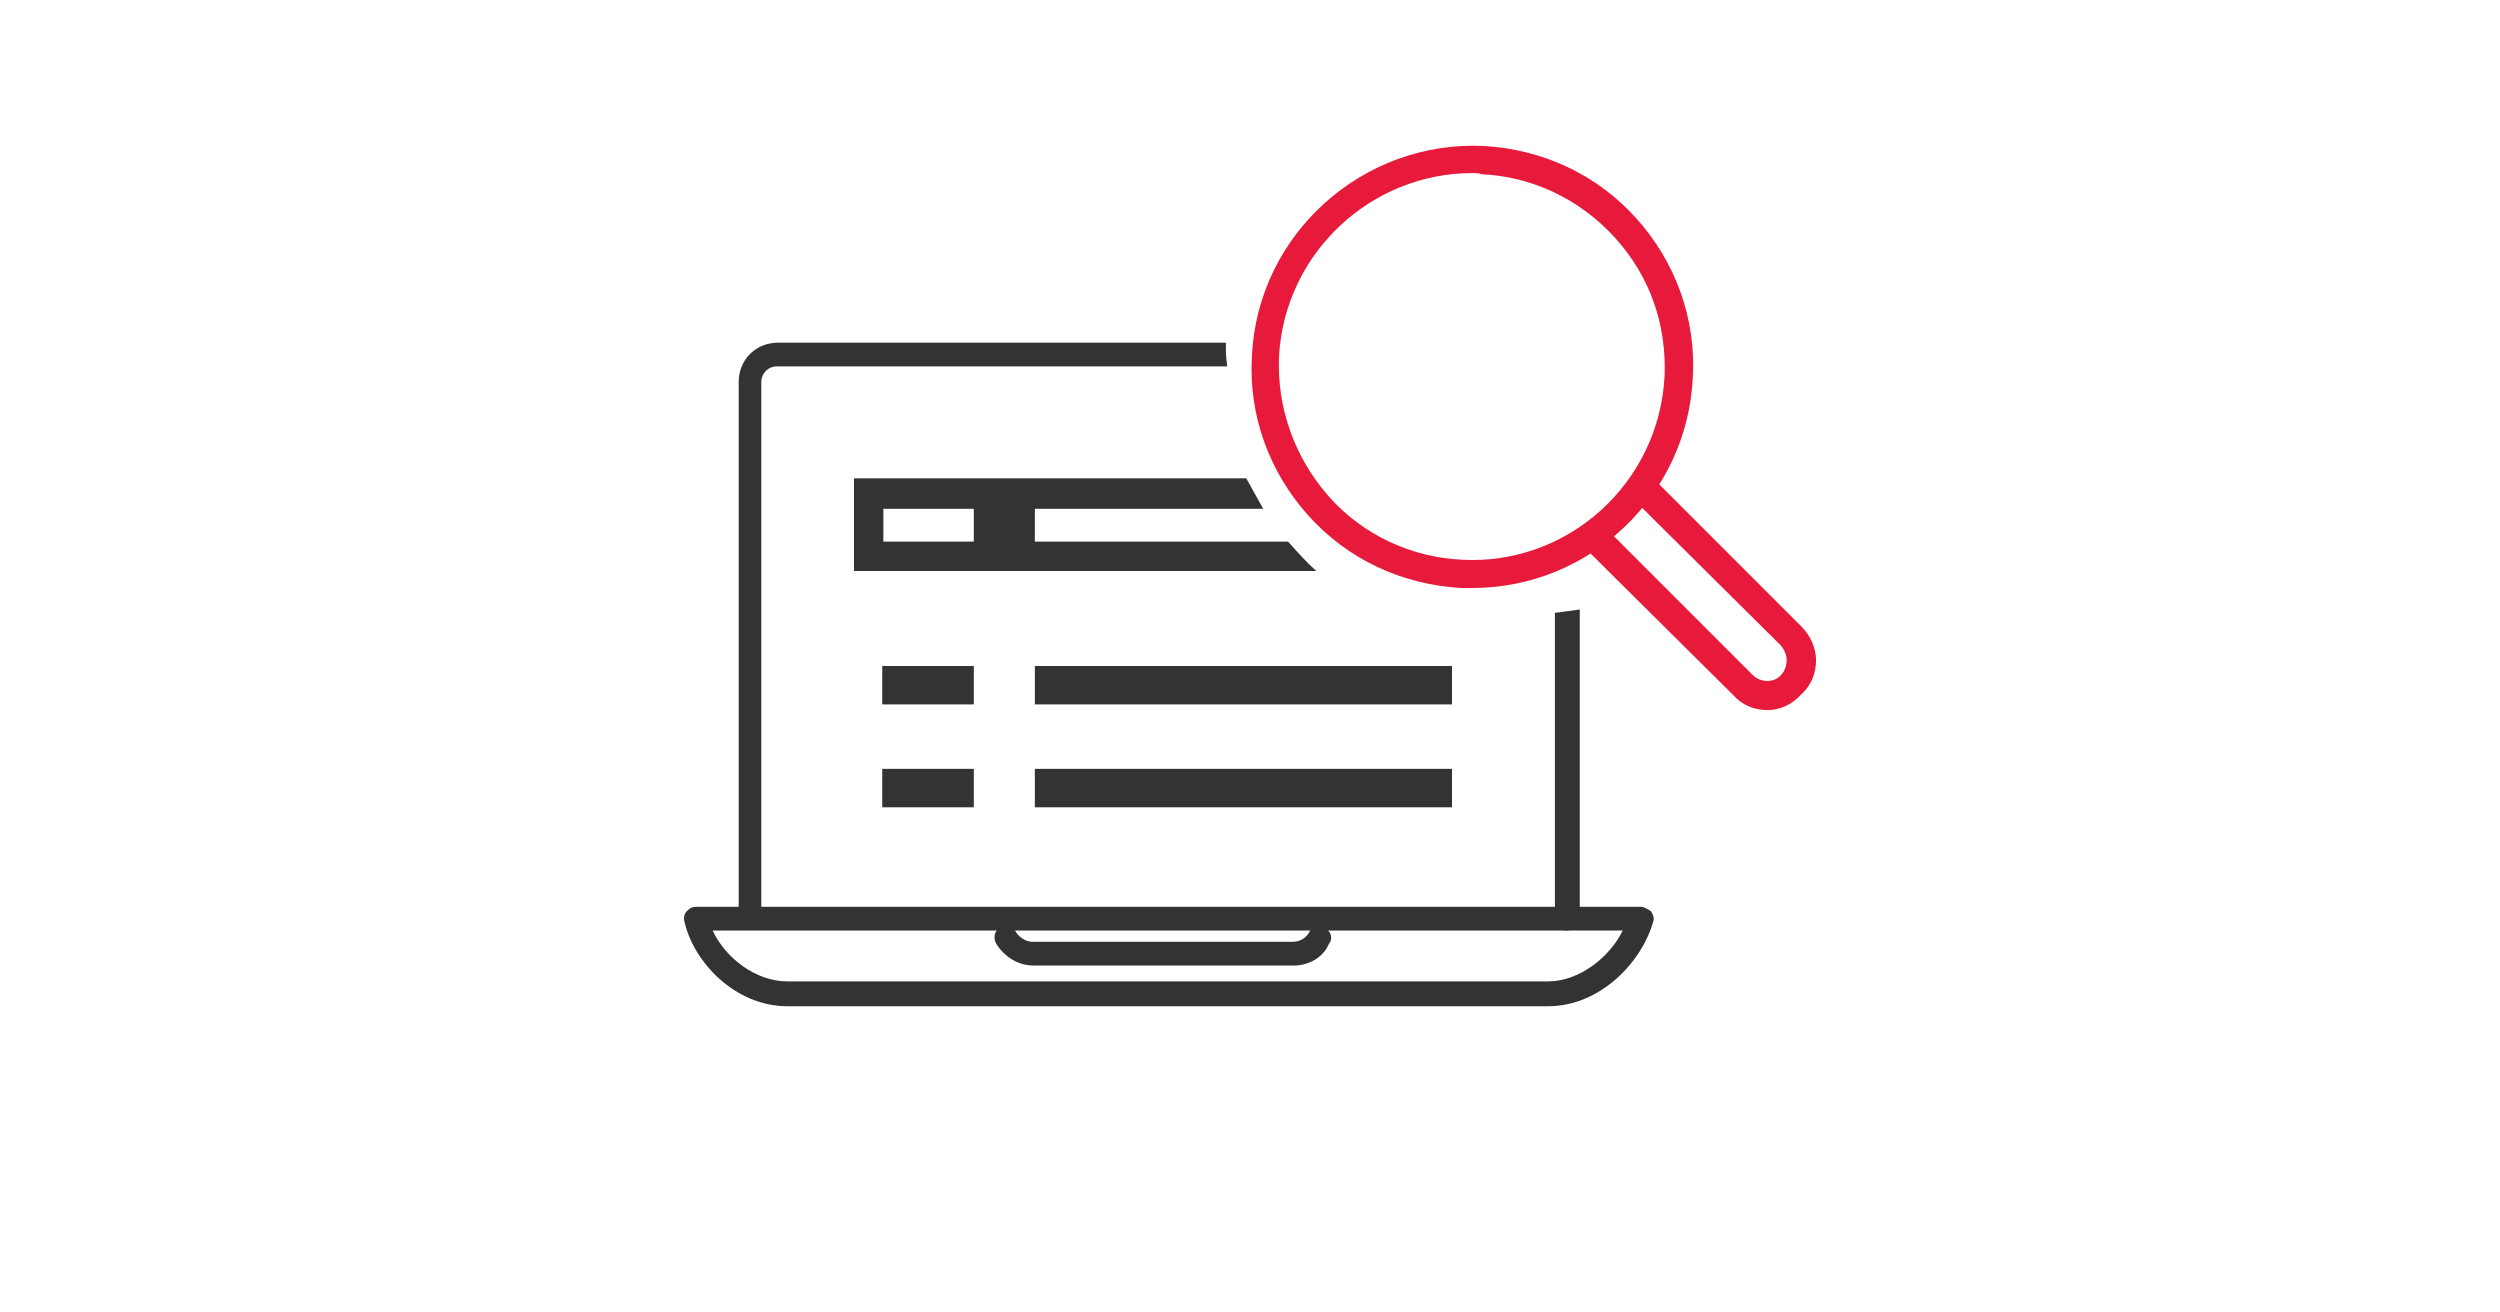
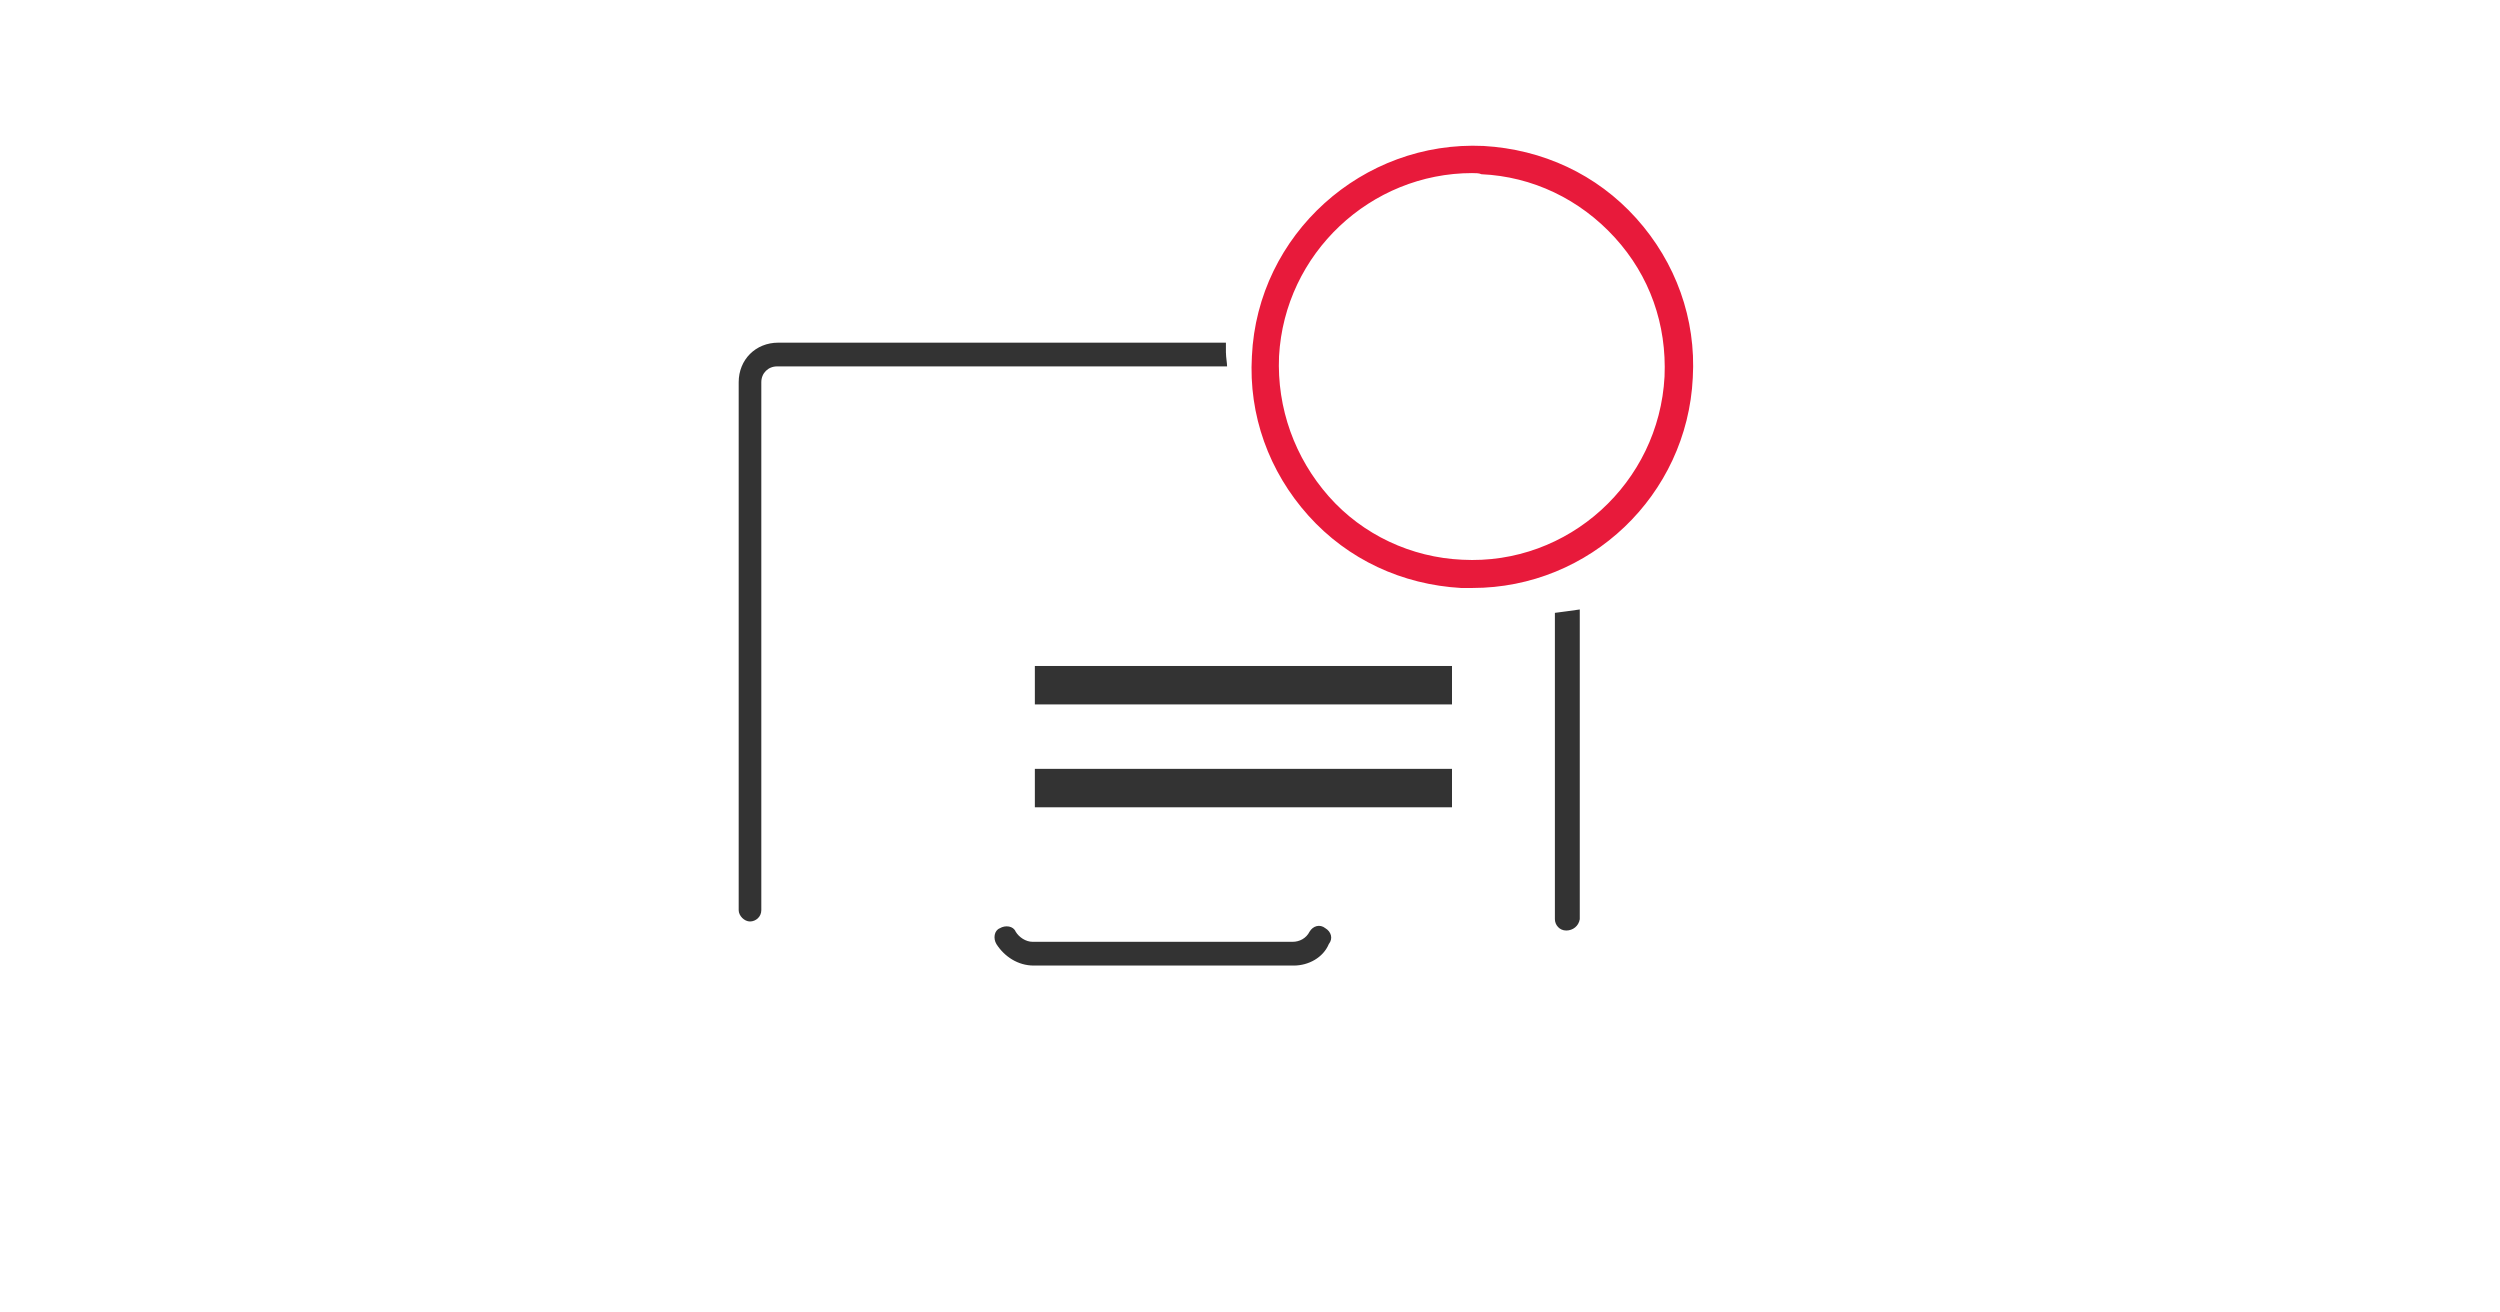
<svg xmlns="http://www.w3.org/2000/svg" id="Layer_1" viewBox="0 0 1200 630">
  <defs>
    <style>.cls-1{fill:#e81a3b;}.cls-2{fill:#333;}</style>
  </defs>
  <g id="Online_learning_x2C__laptop_x2C__web_search_x2C__digital_service_x2C__internet">
    <g id="Layer_2">
      <g id="Layer_1-2">
-         <path class="cls-2" d="M618.28,259.98h-121.55v-15.74h109.61c-2.71-4.88-5.43-9.77-8.14-14.65h-188.29v44.5h221.94c-4.88-4.34-9.22-9.22-13.57-14.11ZM467.43,259.98h-43.41v-15.74h43.41v15.74Z" />
        <rect class="cls-2" x="496.73" y="319.67" width="200.23" height="18.45" />
-         <rect class="cls-2" x="423.48" y="319.67" width="43.95" height="18.45" />
        <rect class="cls-2" x="496.73" y="369.05" width="200.23" height="18.45" />
-         <rect class="cls-2" x="423.48" y="369.05" width="43.95" height="18.45" />
      </g>
    </g>
-     <path class="cls-2" d="M743.09,483h-365.19c-24.96,0-45.04-21.16-49.38-40.7-.54-1.63,0-3.8,1.09-4.88,1.63-1.63,2.71-2.17,4.88-2.17h453.1c1.63,0,3.26,1.09,4.88,2.17,1.09,1.63,1.63,3.26,1.09,4.88-5.43,19.53-25.5,40.7-50.47,40.7ZM342.08,446.65c5.97,13.02,20.62,24.42,35.81,24.42h365.19c15.19,0,29.84-11.94,35.81-24.42h-436.82Z" />
    <path class="cls-2" d="M621,463.47h-124.81c-7.6,0-14.11-4.34-17.91-10.31-1.63-2.71-1.09-6.51,1.63-7.6,2.71-1.63,6.51-1.09,7.6,1.63,1.63,2.71,4.88,4.88,8.14,4.88h124.81c3.26,0,6.51-1.63,8.14-4.88,1.63-2.71,4.88-3.8,7.6-1.63,2.71,1.63,3.8,4.88,1.63,7.6-2.71,6.51-9.77,10.31-16.82,10.31Z" />
    <path class="cls-2" d="M588.44,169.36v-4.88h-214.88c-10.85,0-18.99,8.14-18.99,18.99v253.41c0,2.71,2.71,5.43,5.43,5.43s5.43-2.17,5.43-5.43v-253.41c0-4.34,3.26-7.6,7.6-7.6h215.97c0-1.63-.54-4.34-.54-6.51Z" />
    <path class="cls-2" d="M746.35,294.17v147.05c0,2.71,2.17,5.43,5.43,5.43s5.97-2.17,6.51-5.43v-148.68c-3.8.54-7.6,1.09-11.94,1.63Z" />
    <path class="cls-1" d="M706.73,282.23h-5.43c-28.22-1.63-54.26-13.57-73.26-34.73-18.99-21.16-28.76-48.29-27.13-76.51,2.71-58.6,53.18-103.64,111.24-100.93,28.22,1.63,54.26,13.57,73.26,34.73,18.99,21.16,28.76,48.29,27.13,76.51-2.71,56.43-49.38,100.93-105.81,100.93ZM706.73,83.08c-48.84,0-90.08,38.53-92.79,87.91-1.09,24.96,7.6,48.84,23.88,67.29,16.28,18.45,39.61,29.3,64.03,30.39,51.01,2.71,94.42-36.9,97.13-87.91,1.09-24.96-7.05-48.29-23.88-66.74-16.82-18.45-39.61-29.3-64.03-30.39-1.09-.54-2.71-.54-4.34-.54Z" />
-     <path class="cls-1" d="M848.36,340.83c-5.97,0-11.94-2.17-16.28-7.05l-71.63-71.09c-2.71-2.71-2.71-7.05,0-9.77,2.71-2.71,7.05-2.71,9.77,0l71.09,71.09c3.8,3.8,10.31,3.8,13.57,0,1.63-1.63,2.71-4.34,2.71-7.05s-1.09-4.88-2.71-7.05l-71.09-70.54c-2.71-2.71-2.71-7.05,0-9.77,2.71-2.71,7.05-2.71,9.77,0l71.09,71.09c4.34,4.34,7.05,10.31,7.05,16.28s-2.17,11.94-7.05,16.28c-4.34,4.88-10.31,7.6-16.28,7.6Z" />
  </g>
</svg>